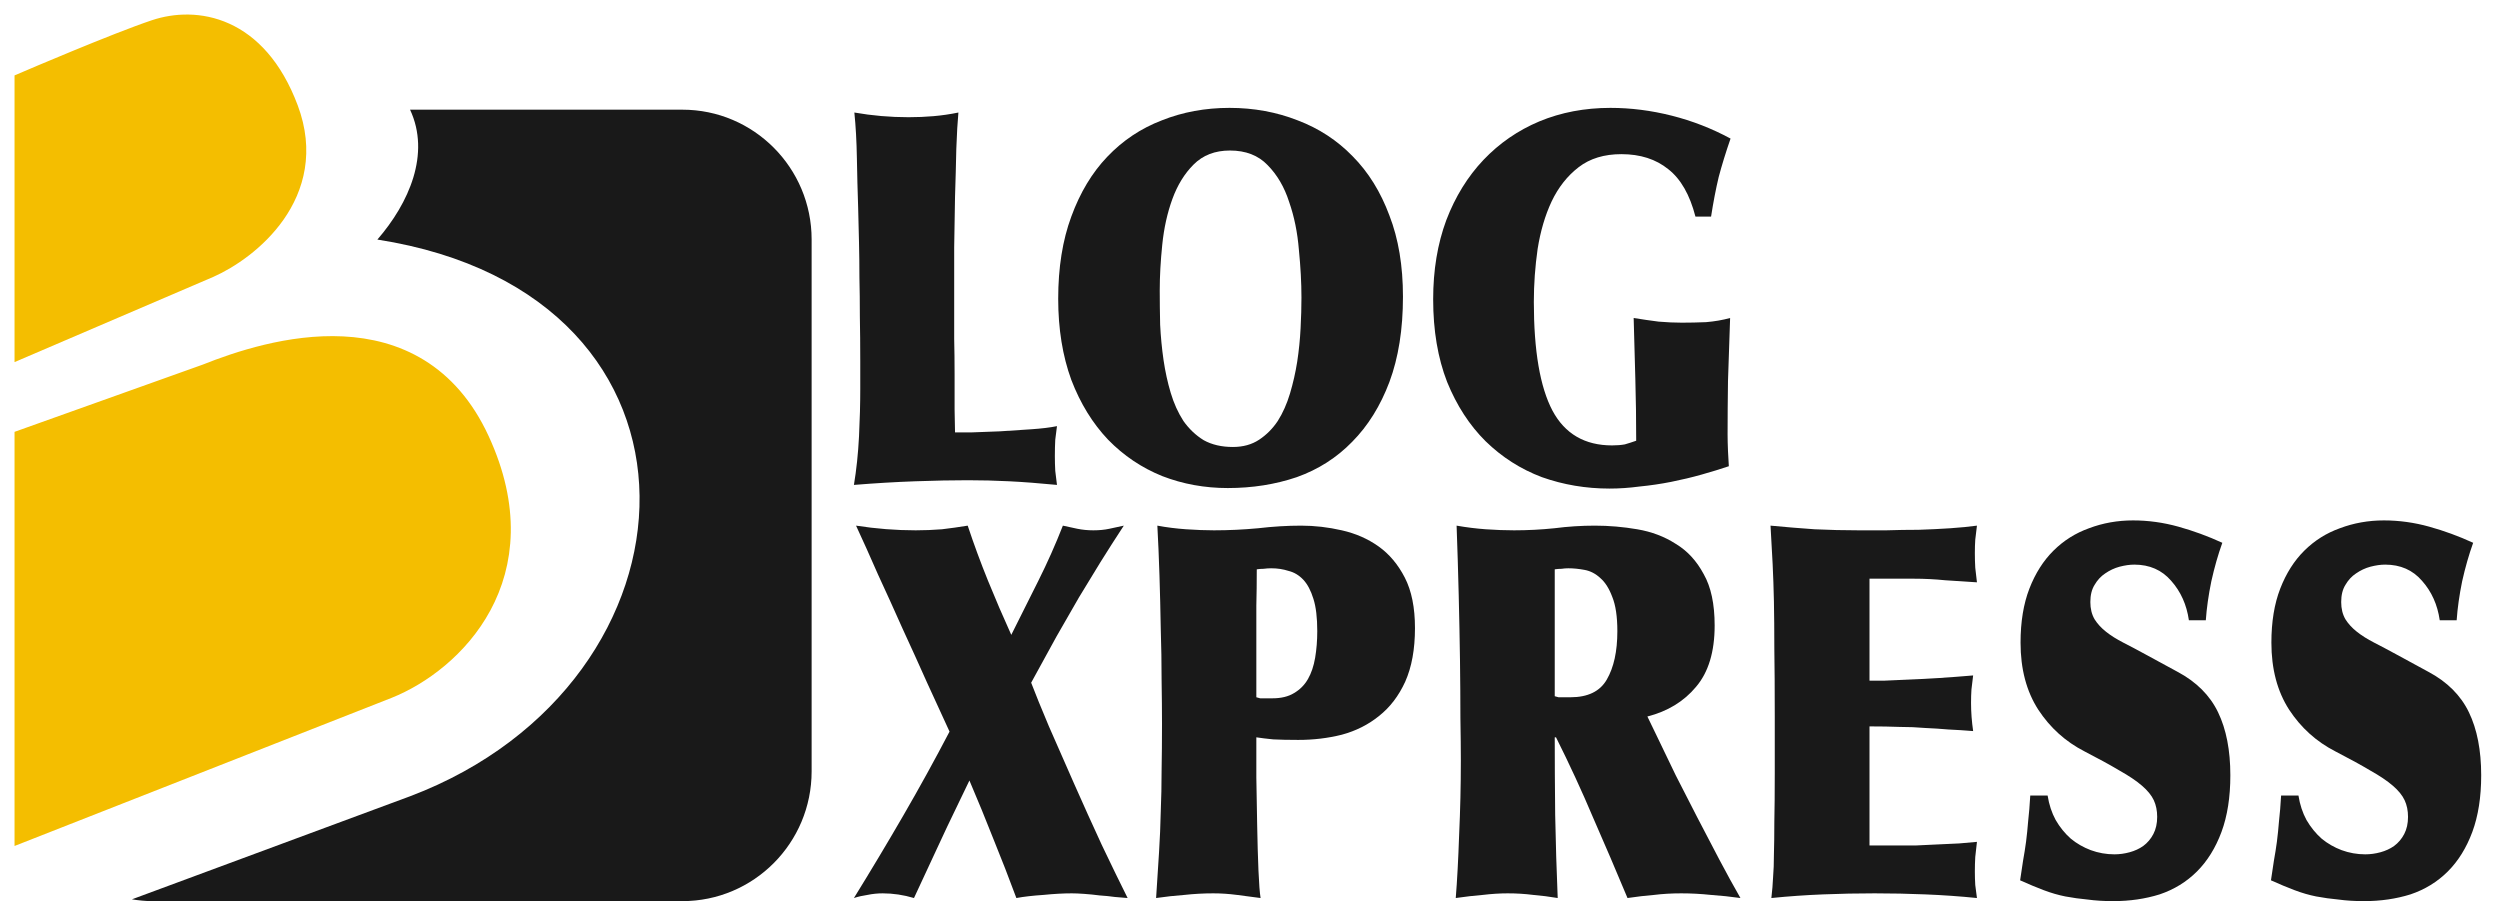
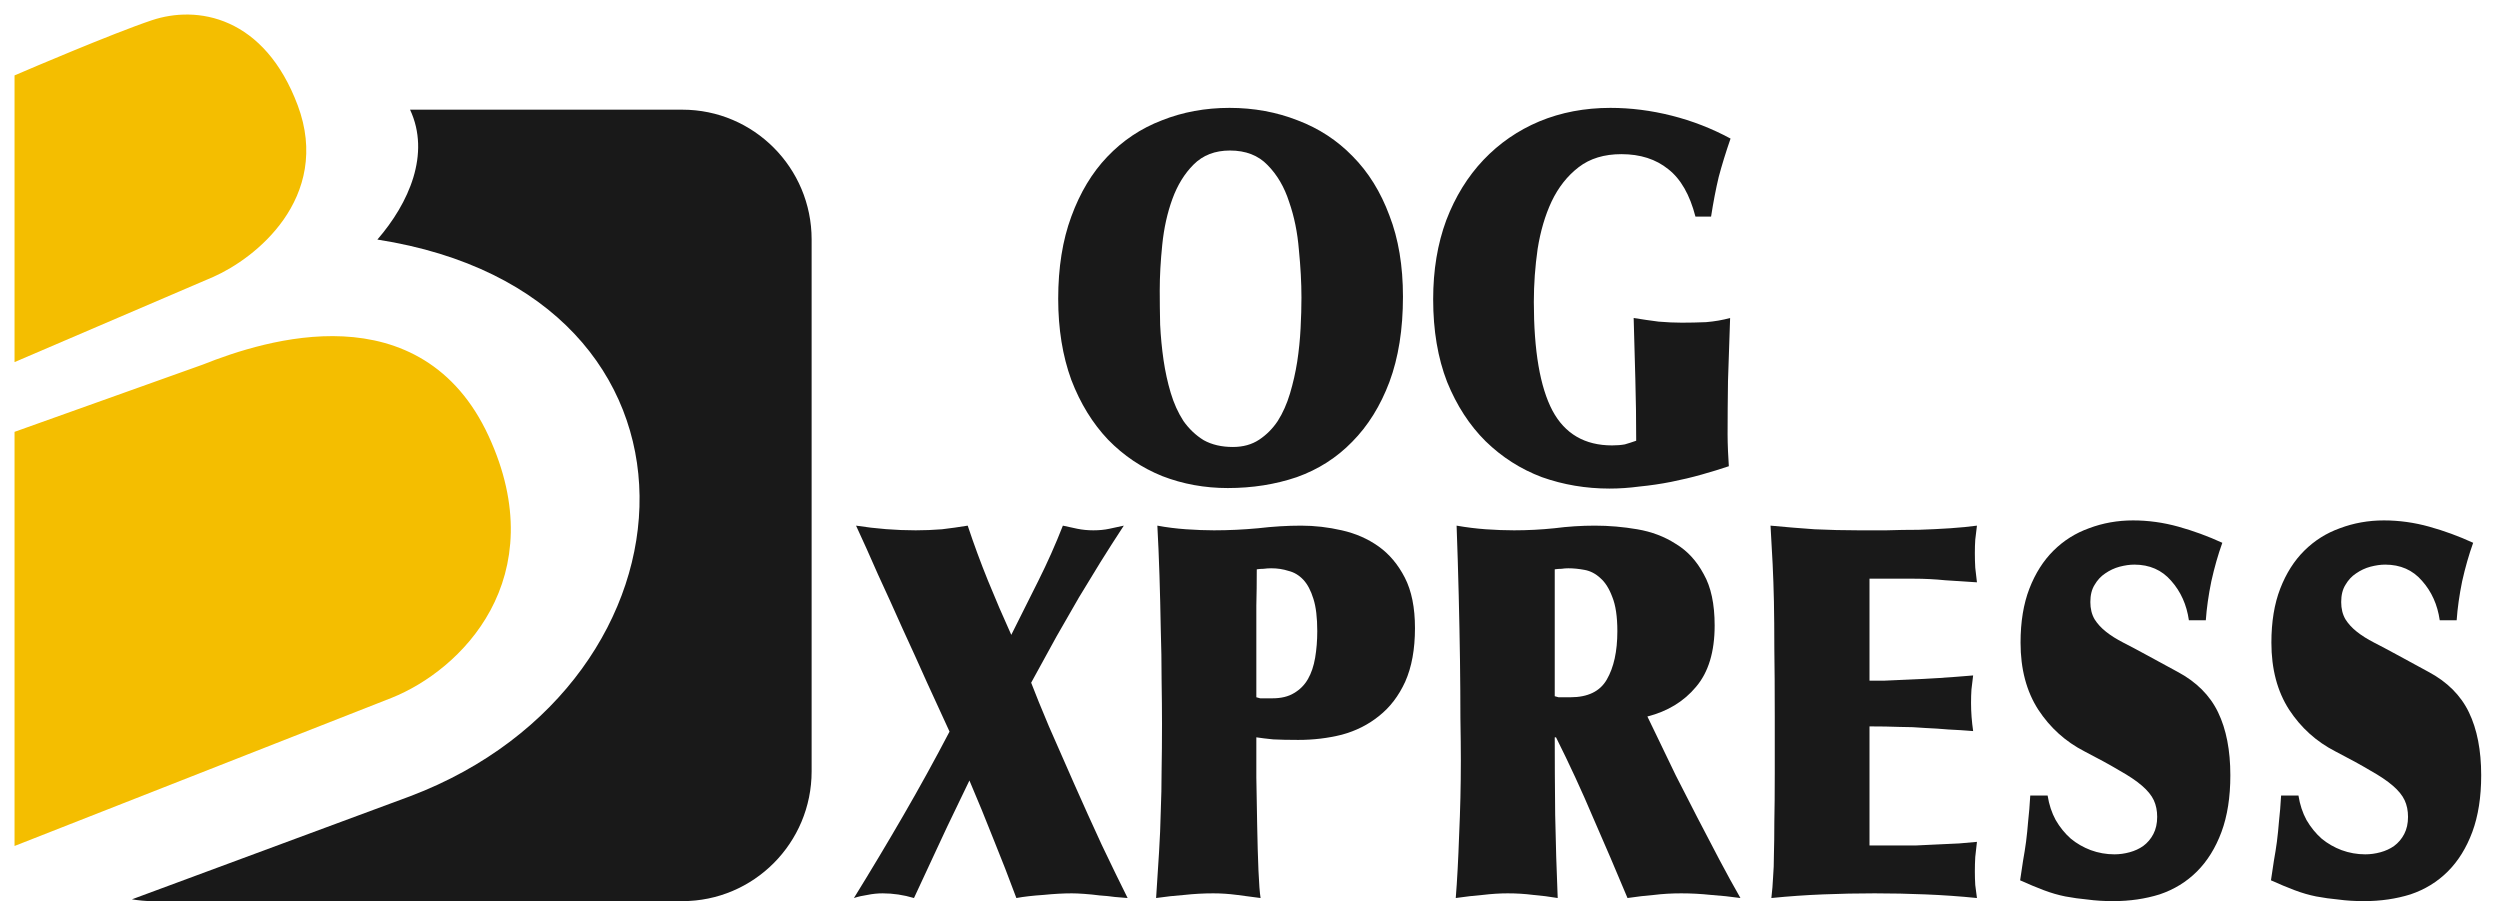
<svg xmlns="http://www.w3.org/2000/svg" width="86" height="31" viewBox="0 0 86 31" fill="none">
  <path fill-rule="evenodd" clip-rule="evenodd" d="M14.106 3.773H23.473C25.928 3.773 27.92 5.772 27.92 8.237V26.534C27.92 28.999 25.928 30.999 23.473 30.999H5.239C5.001 30.999 4.767 30.974 4.538 30.937L14.122 27.386C24.448 23.465 25.186 10.146 12.982 8.241C14.073 6.982 14.815 5.291 14.106 3.773ZM12.564 23.868C20.595 20.498 16.192 9.611 8.502 12.257L1 15.207V28.32L12.564 23.868ZM6.829 9.241C12.9 7.064 9.674 -0.531 4.39 1.514L1 3.016V11.627L6.829 9.241Z" fill="#191919" />
  <path d="M58.323 7.45C58.129 6.699 57.818 6.156 57.391 5.822C56.965 5.476 56.426 5.303 55.776 5.303C55.184 5.303 54.695 5.452 54.306 5.751C53.919 6.049 53.608 6.442 53.375 6.931C53.152 7.408 52.992 7.951 52.895 8.559C52.808 9.168 52.764 9.776 52.764 10.384C52.764 12.066 52.977 13.313 53.404 14.124C53.831 14.923 54.515 15.322 55.456 15.322C55.621 15.322 55.767 15.31 55.893 15.287C56.019 15.251 56.15 15.209 56.285 15.161C56.285 14.446 56.276 13.742 56.256 13.05C56.237 12.358 56.218 11.655 56.198 10.939C56.489 10.987 56.775 11.028 57.057 11.064C57.338 11.088 57.605 11.1 57.857 11.1C58.129 11.1 58.405 11.094 58.687 11.082C58.978 11.058 59.254 11.011 59.516 10.939C59.487 11.726 59.463 12.448 59.443 13.104C59.434 13.748 59.429 14.362 59.429 14.947C59.429 15.114 59.434 15.305 59.443 15.519C59.453 15.734 59.463 15.907 59.472 16.038C59.191 16.133 58.88 16.229 58.541 16.324C58.202 16.42 57.852 16.503 57.493 16.575C57.134 16.646 56.771 16.7 56.402 16.736C56.043 16.784 55.699 16.807 55.369 16.807C54.554 16.807 53.778 16.676 53.041 16.414C52.313 16.139 51.668 15.728 51.105 15.179C50.552 14.631 50.111 13.951 49.781 13.14C49.461 12.317 49.301 11.368 49.301 10.295C49.301 9.293 49.451 8.387 49.752 7.575C50.062 6.764 50.489 6.073 51.032 5.5C51.576 4.928 52.216 4.486 52.953 4.176C53.7 3.866 54.515 3.711 55.398 3.711C56.096 3.711 56.8 3.8 57.508 3.979C58.216 4.158 58.89 4.421 59.531 4.767C59.366 5.244 59.23 5.685 59.123 6.09C59.026 6.496 58.939 6.949 58.861 7.45H58.323Z" fill="#191919" />
  <path d="M42.412 15.376C42.761 15.376 43.062 15.293 43.314 15.126C43.567 14.959 43.78 14.744 43.955 14.482C44.129 14.207 44.27 13.891 44.377 13.533C44.483 13.175 44.566 12.812 44.624 12.442C44.682 12.06 44.721 11.678 44.74 11.297C44.76 10.915 44.77 10.563 44.77 10.241C44.77 9.728 44.74 9.18 44.682 8.595C44.634 7.999 44.522 7.45 44.347 6.949C44.183 6.436 43.935 6.013 43.605 5.679C43.285 5.345 42.853 5.178 42.31 5.178C41.796 5.178 41.379 5.339 41.059 5.661C40.748 5.971 40.506 6.365 40.331 6.842C40.157 7.319 40.04 7.844 39.982 8.416C39.924 8.977 39.895 9.502 39.895 9.991C39.895 10.361 39.9 10.754 39.909 11.172C39.929 11.577 39.968 11.983 40.026 12.388C40.084 12.782 40.166 13.158 40.273 13.515C40.38 13.873 40.525 14.195 40.71 14.482C40.904 14.756 41.136 14.976 41.408 15.143C41.689 15.299 42.024 15.376 42.412 15.376ZM42.296 3.711C43.13 3.711 43.911 3.854 44.639 4.14C45.366 4.415 45.997 4.826 46.53 5.375C47.074 5.923 47.495 6.603 47.796 7.414C48.107 8.214 48.262 9.144 48.262 10.206C48.262 11.327 48.107 12.305 47.796 13.14C47.486 13.963 47.059 14.648 46.516 15.197C45.982 15.746 45.347 16.151 44.609 16.414C43.872 16.664 43.081 16.789 42.237 16.789C41.442 16.789 40.69 16.652 39.982 16.378C39.274 16.092 38.653 15.674 38.119 15.126C37.586 14.565 37.164 13.879 36.853 13.068C36.553 12.245 36.402 11.315 36.402 10.277C36.402 9.204 36.553 8.261 36.853 7.45C37.154 6.627 37.566 5.941 38.09 5.393C38.624 4.832 39.25 4.415 39.968 4.14C40.685 3.854 41.461 3.711 42.296 3.711Z" fill="#191919" />
-   <path d="M32.853 14.874C32.95 14.874 33.144 14.874 33.435 14.874C33.726 14.862 34.046 14.85 34.395 14.838C34.754 14.815 35.113 14.791 35.472 14.767C35.831 14.743 36.127 14.707 36.36 14.659C36.34 14.791 36.321 14.946 36.301 15.125C36.292 15.292 36.287 15.482 36.287 15.697C36.287 15.864 36.292 16.031 36.301 16.198C36.321 16.353 36.34 16.514 36.36 16.681C35.749 16.622 35.2 16.58 34.715 16.556C34.24 16.532 33.765 16.52 33.289 16.52C32.766 16.52 32.164 16.532 31.485 16.556C30.806 16.58 30.103 16.622 29.375 16.681C29.462 16.156 29.52 15.602 29.55 15.017C29.579 14.433 29.593 13.884 29.593 13.371V12.441C29.593 11.868 29.588 11.35 29.579 10.884C29.579 10.407 29.574 9.96 29.564 9.543C29.564 9.125 29.559 8.726 29.55 8.344C29.54 7.95 29.53 7.545 29.52 7.127C29.501 6.579 29.487 6.018 29.477 5.446C29.467 4.861 29.438 4.336 29.39 3.871C30.001 3.978 30.622 4.032 31.252 4.032C31.553 4.032 31.839 4.02 32.111 3.996C32.392 3.972 32.678 3.931 32.969 3.871C32.94 4.181 32.916 4.599 32.897 5.123C32.887 5.636 32.872 6.185 32.853 6.769C32.843 7.354 32.833 7.932 32.824 8.505C32.824 9.077 32.824 9.572 32.824 9.99V10.813C32.824 10.98 32.824 11.26 32.824 11.654C32.833 12.036 32.838 12.441 32.838 12.87C32.838 13.3 32.838 13.705 32.838 14.087C32.848 14.469 32.853 14.731 32.853 14.874Z" fill="#191919" />
  <path d="M79.067 27.367C79.115 27.677 79.208 27.957 79.343 28.208C79.489 28.458 79.664 28.673 79.867 28.852C80.071 29.019 80.299 29.15 80.551 29.245C80.813 29.341 81.085 29.389 81.366 29.389C81.541 29.389 81.715 29.365 81.89 29.317C82.065 29.269 82.22 29.198 82.356 29.102C82.501 28.995 82.618 28.858 82.705 28.691C82.792 28.524 82.836 28.327 82.836 28.1C82.836 27.886 82.797 27.695 82.719 27.528C82.642 27.361 82.506 27.194 82.312 27.027C82.118 26.86 81.861 26.687 81.541 26.508C81.221 26.317 80.818 26.096 80.333 25.846C79.683 25.512 79.154 25.035 78.747 24.415C78.339 23.783 78.136 23.013 78.136 22.107C78.136 21.391 78.237 20.771 78.441 20.246C78.645 19.721 78.921 19.286 79.271 18.94C79.62 18.594 80.027 18.338 80.493 18.171C80.968 17.992 81.473 17.902 82.006 17.902C82.53 17.902 83.049 17.974 83.563 18.117C84.078 18.26 84.582 18.445 85.077 18.672C84.931 19.077 84.805 19.518 84.698 19.996C84.601 20.473 84.538 20.92 84.509 21.337H83.927C83.85 20.801 83.646 20.348 83.316 19.978C82.996 19.608 82.574 19.423 82.05 19.423C81.895 19.423 81.725 19.447 81.541 19.495C81.366 19.542 81.201 19.62 81.046 19.727C80.9 19.823 80.779 19.954 80.682 20.121C80.585 20.276 80.537 20.473 80.537 20.711C80.537 20.938 80.585 21.135 80.682 21.302C80.779 21.457 80.91 21.6 81.075 21.731C81.24 21.862 81.439 21.988 81.672 22.107C81.904 22.226 82.152 22.357 82.414 22.5L83.534 23.109C84.184 23.455 84.65 23.92 84.931 24.504C85.213 25.089 85.353 25.81 85.353 26.669C85.353 27.421 85.251 28.07 85.048 28.619C84.844 29.168 84.563 29.621 84.204 29.979C83.845 30.337 83.418 30.599 82.923 30.766C82.428 30.921 81.895 30.999 81.322 30.999C81.002 30.999 80.711 30.981 80.449 30.945C80.187 30.921 79.93 30.885 79.678 30.838C79.436 30.79 79.188 30.718 78.936 30.623C78.684 30.528 78.412 30.414 78.121 30.283C78.16 30.033 78.194 29.806 78.223 29.603C78.262 29.389 78.296 29.174 78.325 28.959C78.354 28.733 78.378 28.494 78.398 28.244C78.427 27.993 78.451 27.701 78.47 27.367H79.067Z" fill="#191919" />
  <path d="M70.438 27.367C70.487 27.677 70.579 27.957 70.715 28.208C70.86 28.458 71.035 28.673 71.238 28.852C71.442 29.019 71.67 29.15 71.922 29.245C72.184 29.341 72.456 29.389 72.737 29.389C72.912 29.389 73.086 29.365 73.261 29.317C73.436 29.269 73.591 29.198 73.727 29.102C73.872 28.995 73.989 28.858 74.076 28.691C74.163 28.524 74.207 28.327 74.207 28.1C74.207 27.886 74.168 27.695 74.091 27.528C74.013 27.361 73.877 27.194 73.683 27.027C73.489 26.86 73.232 26.687 72.912 26.508C72.592 26.317 72.189 26.096 71.704 25.846C71.054 25.512 70.525 25.035 70.118 24.415C69.71 23.783 69.507 23.013 69.507 22.107C69.507 21.391 69.609 20.771 69.812 20.246C70.016 19.721 70.293 19.286 70.642 18.94C70.991 18.594 71.398 18.338 71.864 18.171C72.339 17.992 72.844 17.902 73.377 17.902C73.901 17.902 74.42 17.974 74.934 18.117C75.449 18.26 75.953 18.445 76.448 18.672C76.302 19.077 76.176 19.518 76.07 19.996C75.972 20.473 75.909 20.92 75.88 21.337H75.298C75.221 20.801 75.017 20.348 74.687 19.978C74.367 19.608 73.945 19.423 73.421 19.423C73.266 19.423 73.096 19.447 72.912 19.495C72.737 19.542 72.572 19.62 72.417 19.727C72.272 19.823 72.15 19.954 72.053 20.121C71.956 20.276 71.908 20.473 71.908 20.711C71.908 20.938 71.956 21.135 72.053 21.302C72.15 21.457 72.281 21.6 72.446 21.731C72.611 21.862 72.81 21.988 73.043 22.107C73.276 22.226 73.523 22.357 73.785 22.5L74.905 23.109C75.555 23.455 76.021 23.92 76.302 24.504C76.584 25.089 76.724 25.81 76.724 26.669C76.724 27.421 76.622 28.07 76.419 28.619C76.215 29.168 75.934 29.621 75.575 29.979C75.216 30.337 74.789 30.599 74.294 30.766C73.799 30.921 73.266 30.999 72.694 30.999C72.373 30.999 72.082 30.981 71.82 30.945C71.558 30.921 71.301 30.885 71.049 30.838C70.807 30.79 70.559 30.718 70.307 30.623C70.055 30.528 69.783 30.414 69.492 30.283C69.531 30.033 69.565 29.806 69.594 29.603C69.633 29.389 69.667 29.174 69.696 28.959C69.725 28.733 69.749 28.494 69.769 28.244C69.798 27.993 69.822 27.701 69.841 27.367H70.438Z" fill="#191919" />
  <path d="M65.33 29.085C65.466 29.085 65.65 29.085 65.883 29.085C66.125 29.073 66.378 29.061 66.64 29.049C66.901 29.037 67.154 29.026 67.396 29.014C67.648 28.99 67.852 28.972 68.007 28.96C67.988 29.127 67.969 29.3 67.949 29.479C67.939 29.646 67.935 29.813 67.935 29.98C67.935 30.135 67.939 30.29 67.949 30.445C67.969 30.6 67.988 30.749 68.007 30.892C67.416 30.832 66.824 30.791 66.232 30.767C65.65 30.743 65.068 30.731 64.486 30.731C63.894 30.731 63.302 30.743 62.711 30.767C62.119 30.791 61.527 30.832 60.935 30.892C60.965 30.642 60.984 30.403 60.994 30.177C61.013 29.95 61.023 29.688 61.023 29.389C61.032 29.079 61.037 28.709 61.037 28.28C61.047 27.839 61.052 27.278 61.052 26.598V24.648C61.052 23.706 61.047 22.931 61.037 22.322C61.037 21.702 61.032 21.159 61.023 20.694C61.013 20.229 60.998 19.8 60.979 19.406C60.96 19.012 60.935 18.571 60.906 18.082C61.411 18.13 61.915 18.172 62.42 18.207C62.924 18.231 63.428 18.243 63.933 18.243C64.214 18.243 64.534 18.243 64.893 18.243C65.262 18.231 65.631 18.225 65.999 18.225C66.378 18.213 66.741 18.195 67.091 18.172C67.44 18.148 67.746 18.118 68.007 18.082C67.988 18.249 67.969 18.41 67.949 18.565C67.939 18.708 67.935 18.863 67.935 19.03C67.935 19.197 67.939 19.364 67.949 19.531C67.969 19.698 67.988 19.865 68.007 20.032C67.639 20.008 67.275 19.985 66.916 19.961C66.557 19.925 66.198 19.907 65.839 19.907H64.311V23.414C64.428 23.414 64.602 23.414 64.835 23.414C65.068 23.402 65.34 23.39 65.65 23.378C65.97 23.366 66.319 23.348 66.698 23.324C67.076 23.3 67.469 23.27 67.876 23.235C67.857 23.402 67.838 23.563 67.818 23.718C67.808 23.861 67.804 24.016 67.804 24.183C67.804 24.493 67.828 24.815 67.876 25.149C67.585 25.125 67.304 25.107 67.032 25.095C66.77 25.072 66.499 25.054 66.218 25.042C65.946 25.018 65.655 25.006 65.344 25.006C65.034 24.994 64.69 24.988 64.311 24.988V29.085H65.33Z" fill="#191919" />
  <path d="M53.483 23.95C53.532 23.962 53.575 23.974 53.614 23.986C53.663 23.986 53.711 23.986 53.76 23.986H54.022C54.623 23.986 55.04 23.783 55.273 23.378C55.516 22.96 55.637 22.406 55.637 21.714C55.637 21.213 55.579 20.819 55.462 20.533C55.355 20.247 55.22 20.032 55.055 19.889C54.89 19.734 54.706 19.639 54.502 19.603C54.308 19.567 54.123 19.549 53.949 19.549C53.871 19.549 53.794 19.555 53.716 19.567C53.638 19.567 53.561 19.573 53.483 19.585V23.95ZM56.99 25.31C57.194 25.728 57.412 26.181 57.645 26.67C57.888 27.147 58.135 27.63 58.387 28.119C58.639 28.608 58.892 29.091 59.144 29.568C59.396 30.045 59.639 30.487 59.871 30.892C59.532 30.844 59.192 30.809 58.853 30.785C58.513 30.749 58.174 30.731 57.834 30.731C57.504 30.731 57.194 30.749 56.903 30.785C56.612 30.809 56.306 30.844 55.986 30.892C55.598 29.962 55.205 29.043 54.807 28.137C54.419 27.218 53.992 26.294 53.527 25.364H53.483C53.483 26.151 53.488 27.04 53.498 28.03C53.517 29.008 53.546 29.962 53.585 30.892C53.304 30.844 53.022 30.809 52.741 30.785C52.46 30.749 52.169 30.731 51.868 30.731C51.596 30.731 51.31 30.749 51.009 30.785C50.718 30.809 50.408 30.844 50.078 30.892C50.127 30.284 50.165 29.562 50.194 28.727C50.233 27.881 50.253 27.028 50.253 26.169C50.253 25.775 50.248 25.286 50.238 24.702C50.238 24.105 50.233 23.449 50.224 22.734C50.214 22.018 50.199 21.267 50.18 20.48C50.161 19.68 50.136 18.881 50.107 18.082C50.447 18.142 50.781 18.183 51.111 18.207C51.451 18.231 51.776 18.243 52.086 18.243C52.552 18.243 53.013 18.219 53.469 18.172C53.934 18.112 54.4 18.082 54.866 18.082C55.351 18.082 55.836 18.124 56.321 18.207C56.816 18.291 57.257 18.458 57.645 18.708C58.043 18.947 58.363 19.293 58.605 19.746C58.858 20.187 58.984 20.778 58.984 21.517C58.984 22.424 58.77 23.127 58.343 23.628C57.926 24.129 57.368 24.469 56.67 24.648L56.99 25.31Z" fill="#191919" />
  <path d="M45.314 21.714C45.314 21.249 45.27 20.879 45.183 20.605C45.095 20.318 44.979 20.098 44.834 19.943C44.688 19.788 44.518 19.686 44.324 19.639C44.14 19.579 43.941 19.549 43.728 19.549C43.64 19.549 43.553 19.555 43.466 19.567C43.388 19.567 43.31 19.573 43.233 19.585C43.233 20.038 43.228 20.456 43.218 20.837C43.218 21.207 43.218 21.565 43.218 21.911V22.931V23.986C43.267 23.998 43.31 24.01 43.349 24.022C43.388 24.022 43.432 24.022 43.48 24.022H43.771C44.072 24.022 44.319 23.962 44.513 23.843C44.717 23.724 44.877 23.563 44.993 23.36C45.11 23.157 45.192 22.913 45.241 22.626C45.289 22.34 45.314 22.036 45.314 21.714ZM48.675 21.607C48.675 22.334 48.563 22.948 48.34 23.449C48.117 23.938 47.816 24.332 47.438 24.63C47.07 24.928 46.643 25.143 46.158 25.274C45.682 25.394 45.183 25.453 44.659 25.453C44.319 25.453 44.033 25.447 43.8 25.435C43.568 25.412 43.373 25.388 43.218 25.364C43.218 25.722 43.218 26.181 43.218 26.741C43.228 27.29 43.238 27.845 43.247 28.405C43.257 28.966 43.272 29.479 43.291 29.944C43.31 30.397 43.335 30.713 43.364 30.892C43.092 30.856 42.821 30.821 42.549 30.785C42.277 30.749 42.006 30.731 41.734 30.731C41.404 30.731 41.074 30.749 40.745 30.785C40.424 30.809 40.099 30.844 39.77 30.892C39.808 30.32 39.842 29.795 39.871 29.318C39.901 28.841 39.92 28.375 39.93 27.922C39.949 27.457 39.959 26.986 39.959 26.509C39.968 26.02 39.973 25.483 39.973 24.899C39.973 24.457 39.968 23.956 39.959 23.396C39.959 22.823 39.949 22.233 39.93 21.625C39.92 21.016 39.905 20.408 39.886 19.8C39.867 19.191 39.842 18.619 39.813 18.082C40.133 18.142 40.463 18.183 40.803 18.207C41.152 18.231 41.472 18.243 41.763 18.243C42.267 18.243 42.772 18.219 43.276 18.172C43.791 18.112 44.285 18.082 44.761 18.082C45.226 18.082 45.692 18.136 46.158 18.243C46.633 18.35 47.055 18.535 47.424 18.798C47.792 19.06 48.093 19.418 48.326 19.871C48.559 20.324 48.675 20.903 48.675 21.607Z" fill="#191919" />
  <path d="M32.969 27.636C32.707 28.173 32.45 28.715 32.198 29.264C31.946 29.801 31.694 30.343 31.441 30.892C31.082 30.785 30.723 30.731 30.364 30.731C30.19 30.731 30.015 30.749 29.841 30.785C29.676 30.809 29.52 30.844 29.375 30.892C29.957 29.95 30.525 29.002 31.078 28.047C31.631 27.093 32.159 26.133 32.664 25.167C32.431 24.654 32.174 24.093 31.892 23.485C31.621 22.877 31.34 22.257 31.048 21.625C30.767 20.992 30.486 20.372 30.204 19.764C29.933 19.144 29.681 18.583 29.448 18.082C30.137 18.189 30.82 18.243 31.5 18.243C31.8 18.243 32.101 18.231 32.402 18.207C32.703 18.172 32.998 18.13 33.289 18.082C33.503 18.726 33.736 19.358 33.988 19.979C34.24 20.599 34.507 21.219 34.788 21.839C35.099 21.219 35.409 20.599 35.719 19.979C36.03 19.358 36.311 18.726 36.563 18.082C36.719 18.118 36.884 18.154 37.058 18.189C37.233 18.225 37.417 18.243 37.611 18.243C37.815 18.243 37.999 18.225 38.164 18.189C38.329 18.154 38.494 18.118 38.659 18.082C38.378 18.511 38.111 18.929 37.858 19.334C37.616 19.728 37.369 20.134 37.116 20.551C36.874 20.968 36.617 21.416 36.345 21.893C36.083 22.37 35.792 22.901 35.472 23.485C35.618 23.867 35.821 24.368 36.083 24.988C36.355 25.608 36.646 26.27 36.956 26.974C37.267 27.678 37.582 28.375 37.902 29.067C38.232 29.759 38.528 30.367 38.79 30.892C38.673 30.88 38.528 30.868 38.353 30.856C38.188 30.832 38.014 30.815 37.829 30.803C37.645 30.779 37.466 30.761 37.291 30.749C37.126 30.737 36.986 30.731 36.869 30.731C36.578 30.731 36.253 30.749 35.894 30.785C35.535 30.809 35.225 30.844 34.963 30.892C34.711 30.212 34.449 29.538 34.177 28.87C33.915 28.203 33.639 27.529 33.348 26.849L32.969 27.636Z" fill="#191919" />
  <path d="M1 28.368V15.208L7.142 13.014C9.335 12.137 14.248 10.646 16.354 15.208C18.46 19.77 15.477 22.666 13.283 23.543L1 28.368Z" fill="#F4BE00" stroke="#F4BE00" />
  <path d="M1 11.698V2.924C1 2.924 4.071 1.608 5.387 1.169C6.703 0.731 8.721 0.994 9.774 3.801C10.827 6.609 8.458 8.481 7.142 9.065L1 11.698Z" fill="#F4BE00" stroke="#F4BE00" />
</svg>